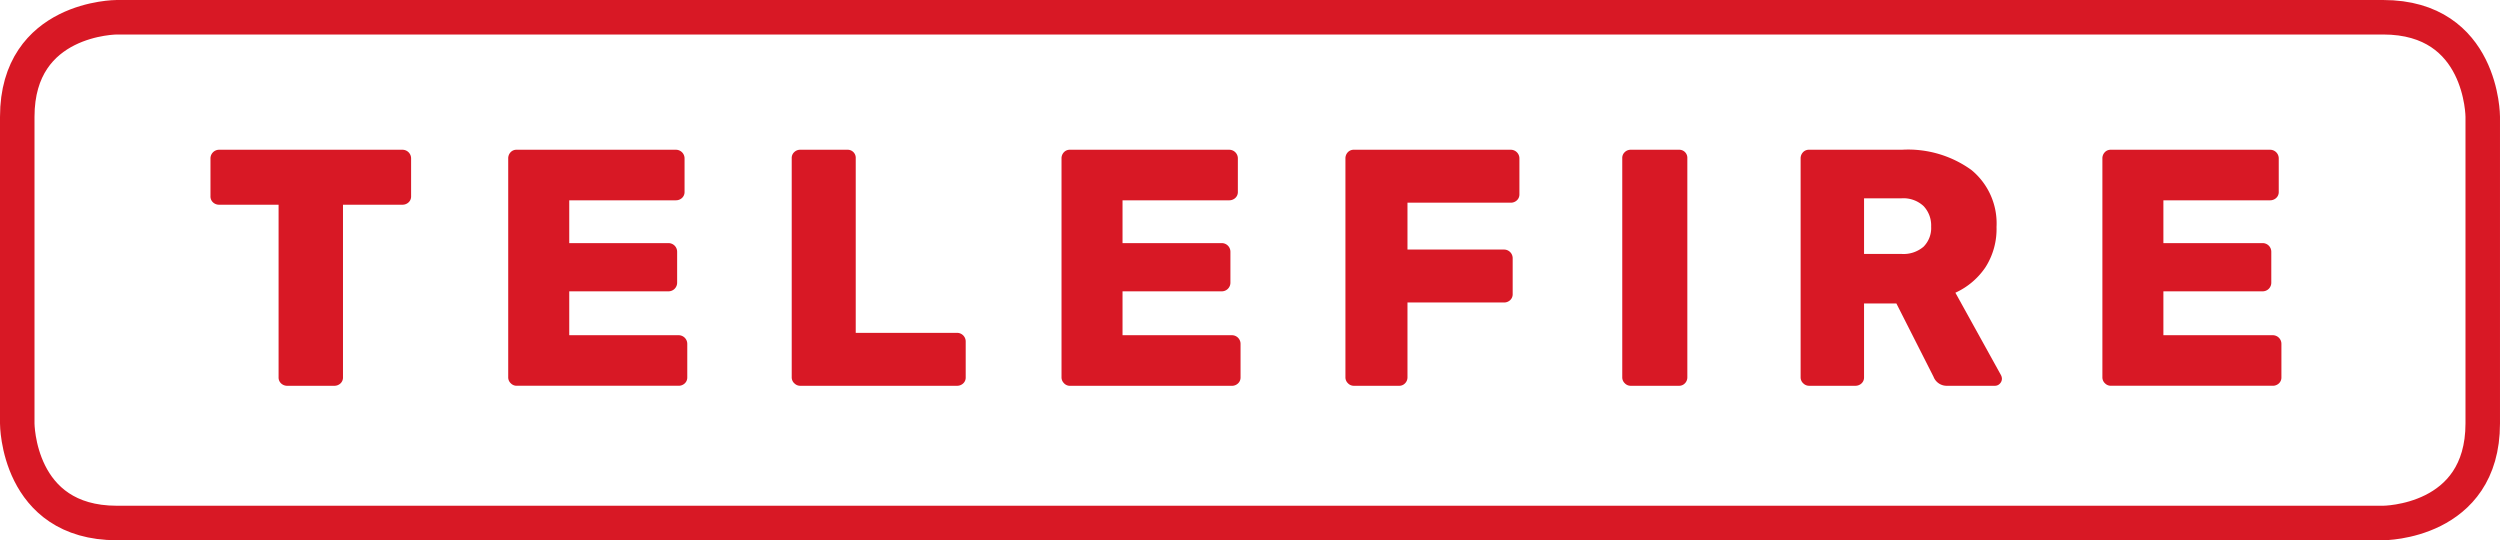
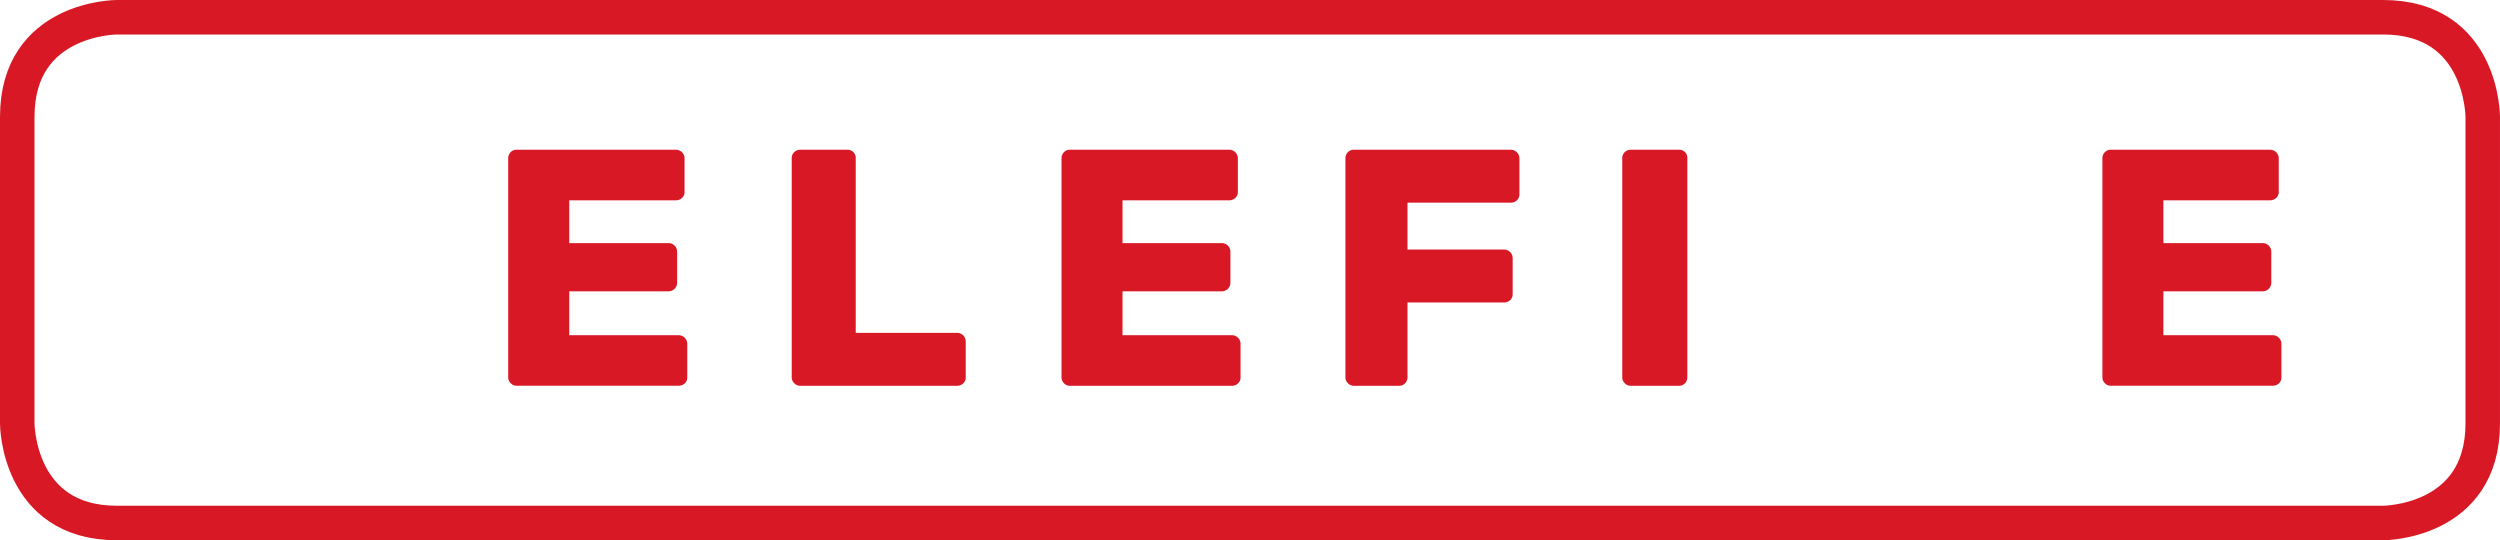
<svg xmlns="http://www.w3.org/2000/svg" width="217.375" height="46.974" viewBox="0 0 217.375 46.974">
  <g id="telefire-logo" transform="translate(-0.446 -0.446)">
-     <path id="Path_556" data-name="Path 556" d="M66.526,63.591a.688.688,0,0,1-.22-.528V48.053h-5.16a.763.763,0,0,1-.542-.205.688.688,0,0,1-.22-.528V44.036a.751.751,0,0,1,.762-.762h15.92a.751.751,0,0,1,.762.762V47.32a.688.688,0,0,1-.22.528.764.764,0,0,1-.542.205h-5.16V63.064a.69.69,0,0,1-.22.528.766.766,0,0,1-.542.205H67.069a.765.765,0,0,1-.542-.205" transform="translate(-41.637 -29.807)" fill="#d81825" />
    <path id="Path_557" data-name="Path 557" d="M144.5,63.577a.7.7,0,0,1-.22-.513V44.036a.764.764,0,0,1,.205-.542.687.687,0,0,1,.528-.22h13.838a.751.751,0,0,1,.762.762v2.9a.689.689,0,0,1-.22.528.765.765,0,0,1-.542.205h-9.264v3.723h8.619a.751.751,0,0,1,.762.762v2.668a.751.751,0,0,1-.762.762h-8.619V59.4h9.5a.751.751,0,0,1,.762.762v2.9a.69.69,0,0,1-.22.528.766.766,0,0,1-.542.205H145.013a.7.7,0,0,1-.513-.22" transform="translate(-99.645 -29.807)" fill="#d81825" />
    <path id="Path_558" data-name="Path 558" d="M224.4,63.577a.7.7,0,0,1-.22-.513V44.007a.69.69,0,0,1,.22-.528.73.73,0,0,1,.513-.205h4.1a.7.7,0,0,1,.733.733V59.194h8.8a.751.751,0,0,1,.762.762v3.108a.689.689,0,0,1-.22.528.766.766,0,0,1-.542.205H224.918a.7.7,0,0,1-.513-.22" transform="translate(-154.894 -29.807)" fill="#d81825" />
    <path id="Path_559" data-name="Path 559" d="M300.415,63.577a.7.7,0,0,1-.22-.513V44.036a.764.764,0,0,1,.205-.542.687.687,0,0,1,.528-.22h13.838a.751.751,0,0,1,.762.762v2.9a.689.689,0,0,1-.22.528.765.765,0,0,1-.543.205H305.5v3.723h8.619a.751.751,0,0,1,.762.762v2.668a.751.751,0,0,1-.762.762H305.5V59.4H315a.751.751,0,0,1,.762.762v2.9a.69.69,0,0,1-.22.528A.766.766,0,0,1,315,63.8H300.928a.7.7,0,0,1-.513-.22" transform="translate(-207.45 -29.807)" fill="#d81825" />
    <path id="Path_560" data-name="Path 560" d="M380.415,63.577a.7.7,0,0,1-.22-.513V44.036a.764.764,0,0,1,.205-.542.688.688,0,0,1,.528-.22h13.633a.751.751,0,0,1,.762.762v3.108a.688.688,0,0,1-.22.528.765.765,0,0,1-.542.205H385.59v4.075h8.385a.751.751,0,0,1,.762.762v3.108a.689.689,0,0,1-.22.528.766.766,0,0,1-.542.205H385.59v6.509a.728.728,0,0,1-.206.513.689.689,0,0,1-.528.22h-3.929a.7.7,0,0,1-.513-.22" transform="translate(-262.764 -29.807)" fill="#d81825" />
    <path id="Path_561" data-name="Path 561" d="M458.419,63.577a.7.7,0,0,1-.22-.513V44.007a.689.689,0,0,1,.22-.528.729.729,0,0,1,.513-.205h4.193a.7.7,0,0,1,.733.733V63.064a.729.729,0,0,1-.205.513.689.689,0,0,1-.528.22h-4.193a.7.7,0,0,1-.513-.22" transform="translate(-316.698 -29.807)" fill="#d81825" />
-     <path id="Path_562" data-name="Path 562" d="M508.68,63.577a.7.7,0,0,1-.22-.513V44.036a.764.764,0,0,1,.205-.542.688.688,0,0,1,.528-.22h8.063a9.4,9.4,0,0,1,6.054,1.759,6,6,0,0,1,2.184,4.955,6.171,6.171,0,0,1-.953,3.489,6.311,6.311,0,0,1-2.624,2.228l3.958,7.154a.73.73,0,0,1,.088.322.611.611,0,0,1-.176.425.573.573,0,0,1-.44.19h-4.134a1.225,1.225,0,0,1-1.2-.792l-3.225-6.362h-2.814v6.421a.688.688,0,0,1-.22.528.765.765,0,0,1-.542.205h-4.016a.7.7,0,0,1-.513-.22m8.546-11.243a2.674,2.674,0,0,0,1.921-.63,2.3,2.3,0,0,0,.659-1.744,2.448,2.448,0,0,0-.659-1.788,2.569,2.569,0,0,0-1.921-.674h-3.254v4.837Z" transform="translate(-351.45 -29.807)" fill="#d81825" />
    <path id="Path_563" data-name="Path 563" d="M593.716,63.577a.7.7,0,0,1-.22-.513V44.036a.764.764,0,0,1,.205-.542.688.688,0,0,1,.528-.22h13.838a.751.751,0,0,1,.763.762v2.9a.689.689,0,0,1-.22.528.765.765,0,0,1-.543.205H598.8v3.723h8.62a.751.751,0,0,1,.762.762v2.668a.751.751,0,0,1-.762.762H598.8V59.4h9.5a.751.751,0,0,1,.762.762v2.9a.689.689,0,0,1-.22.528.765.765,0,0,1-.542.205H594.229a.7.7,0,0,1-.513-.22" transform="translate(-410.247 -29.807)" fill="#d81825" />
    <path id="Path_564" data-name="Path 564" d="M14.594,5.938s-8.656,0-8.656,8.656V41.256s0,8.656,8.656,8.656H211.656s8.656,0,8.656-8.656V14.594s0-8.656-8.656-8.656Z" transform="translate(-3.992 -3.992)" fill="none" stroke="#d81825" stroke-miterlimit="10" stroke-width="3" />
  </g>
</svg>